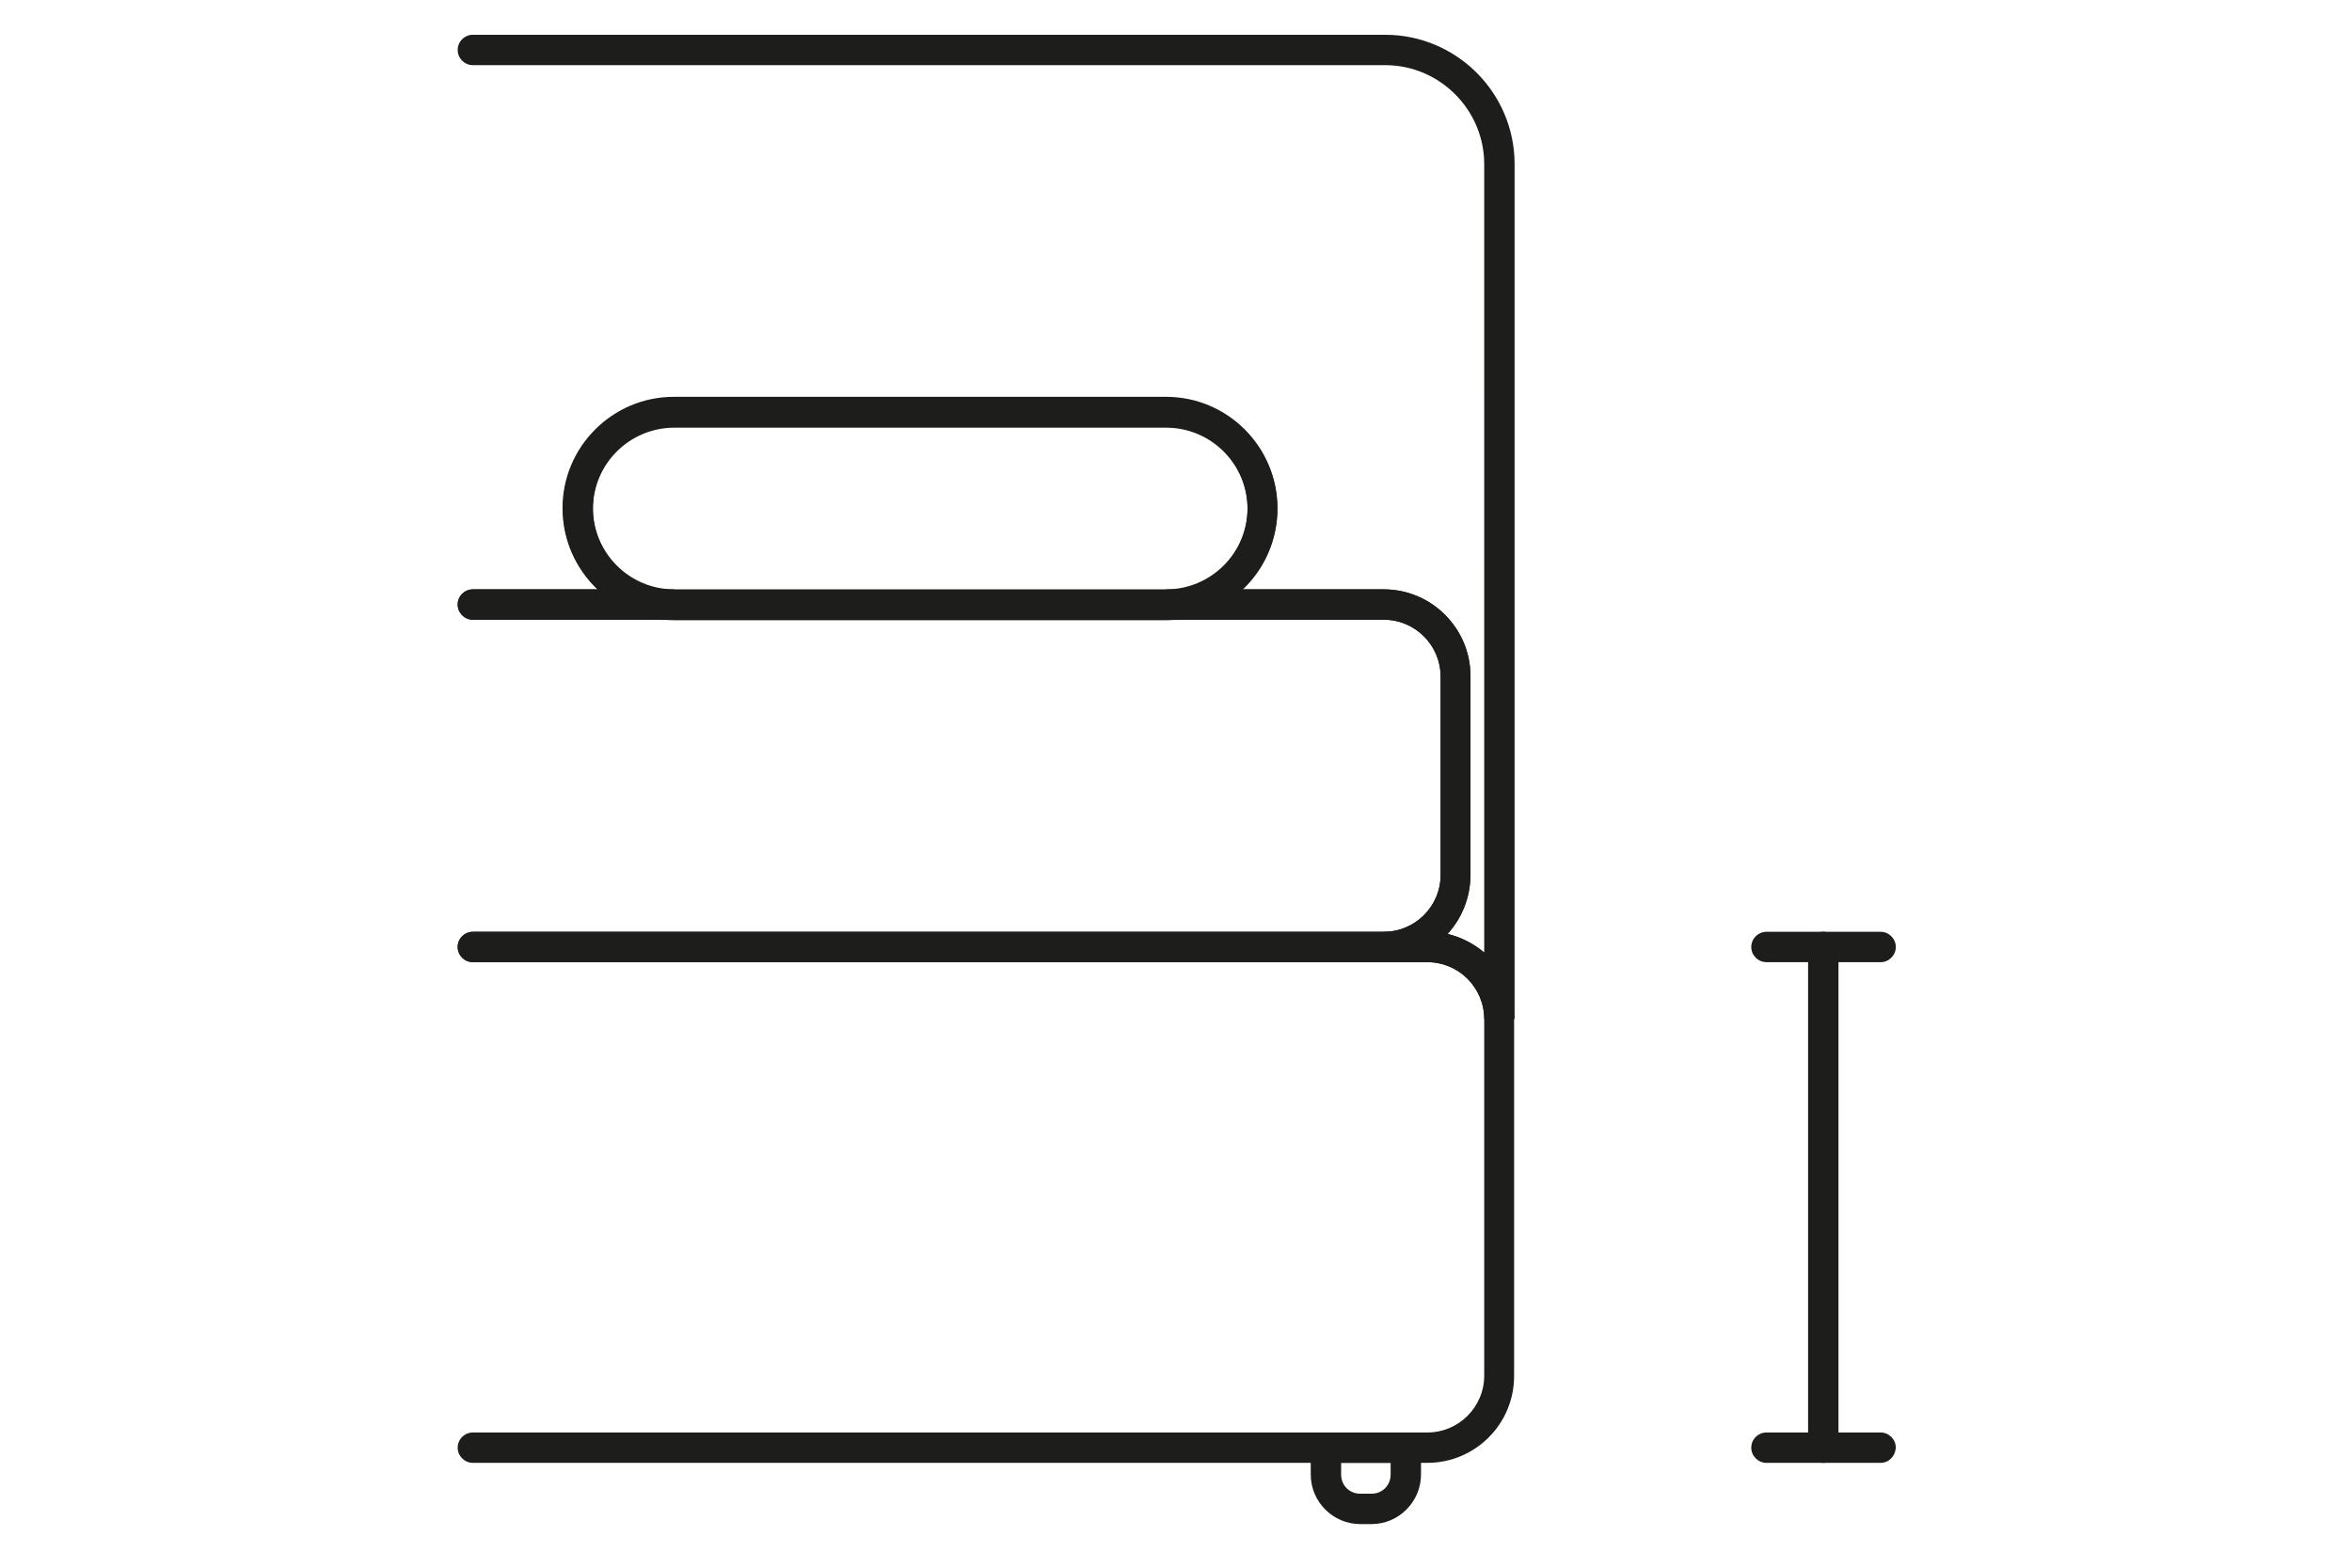
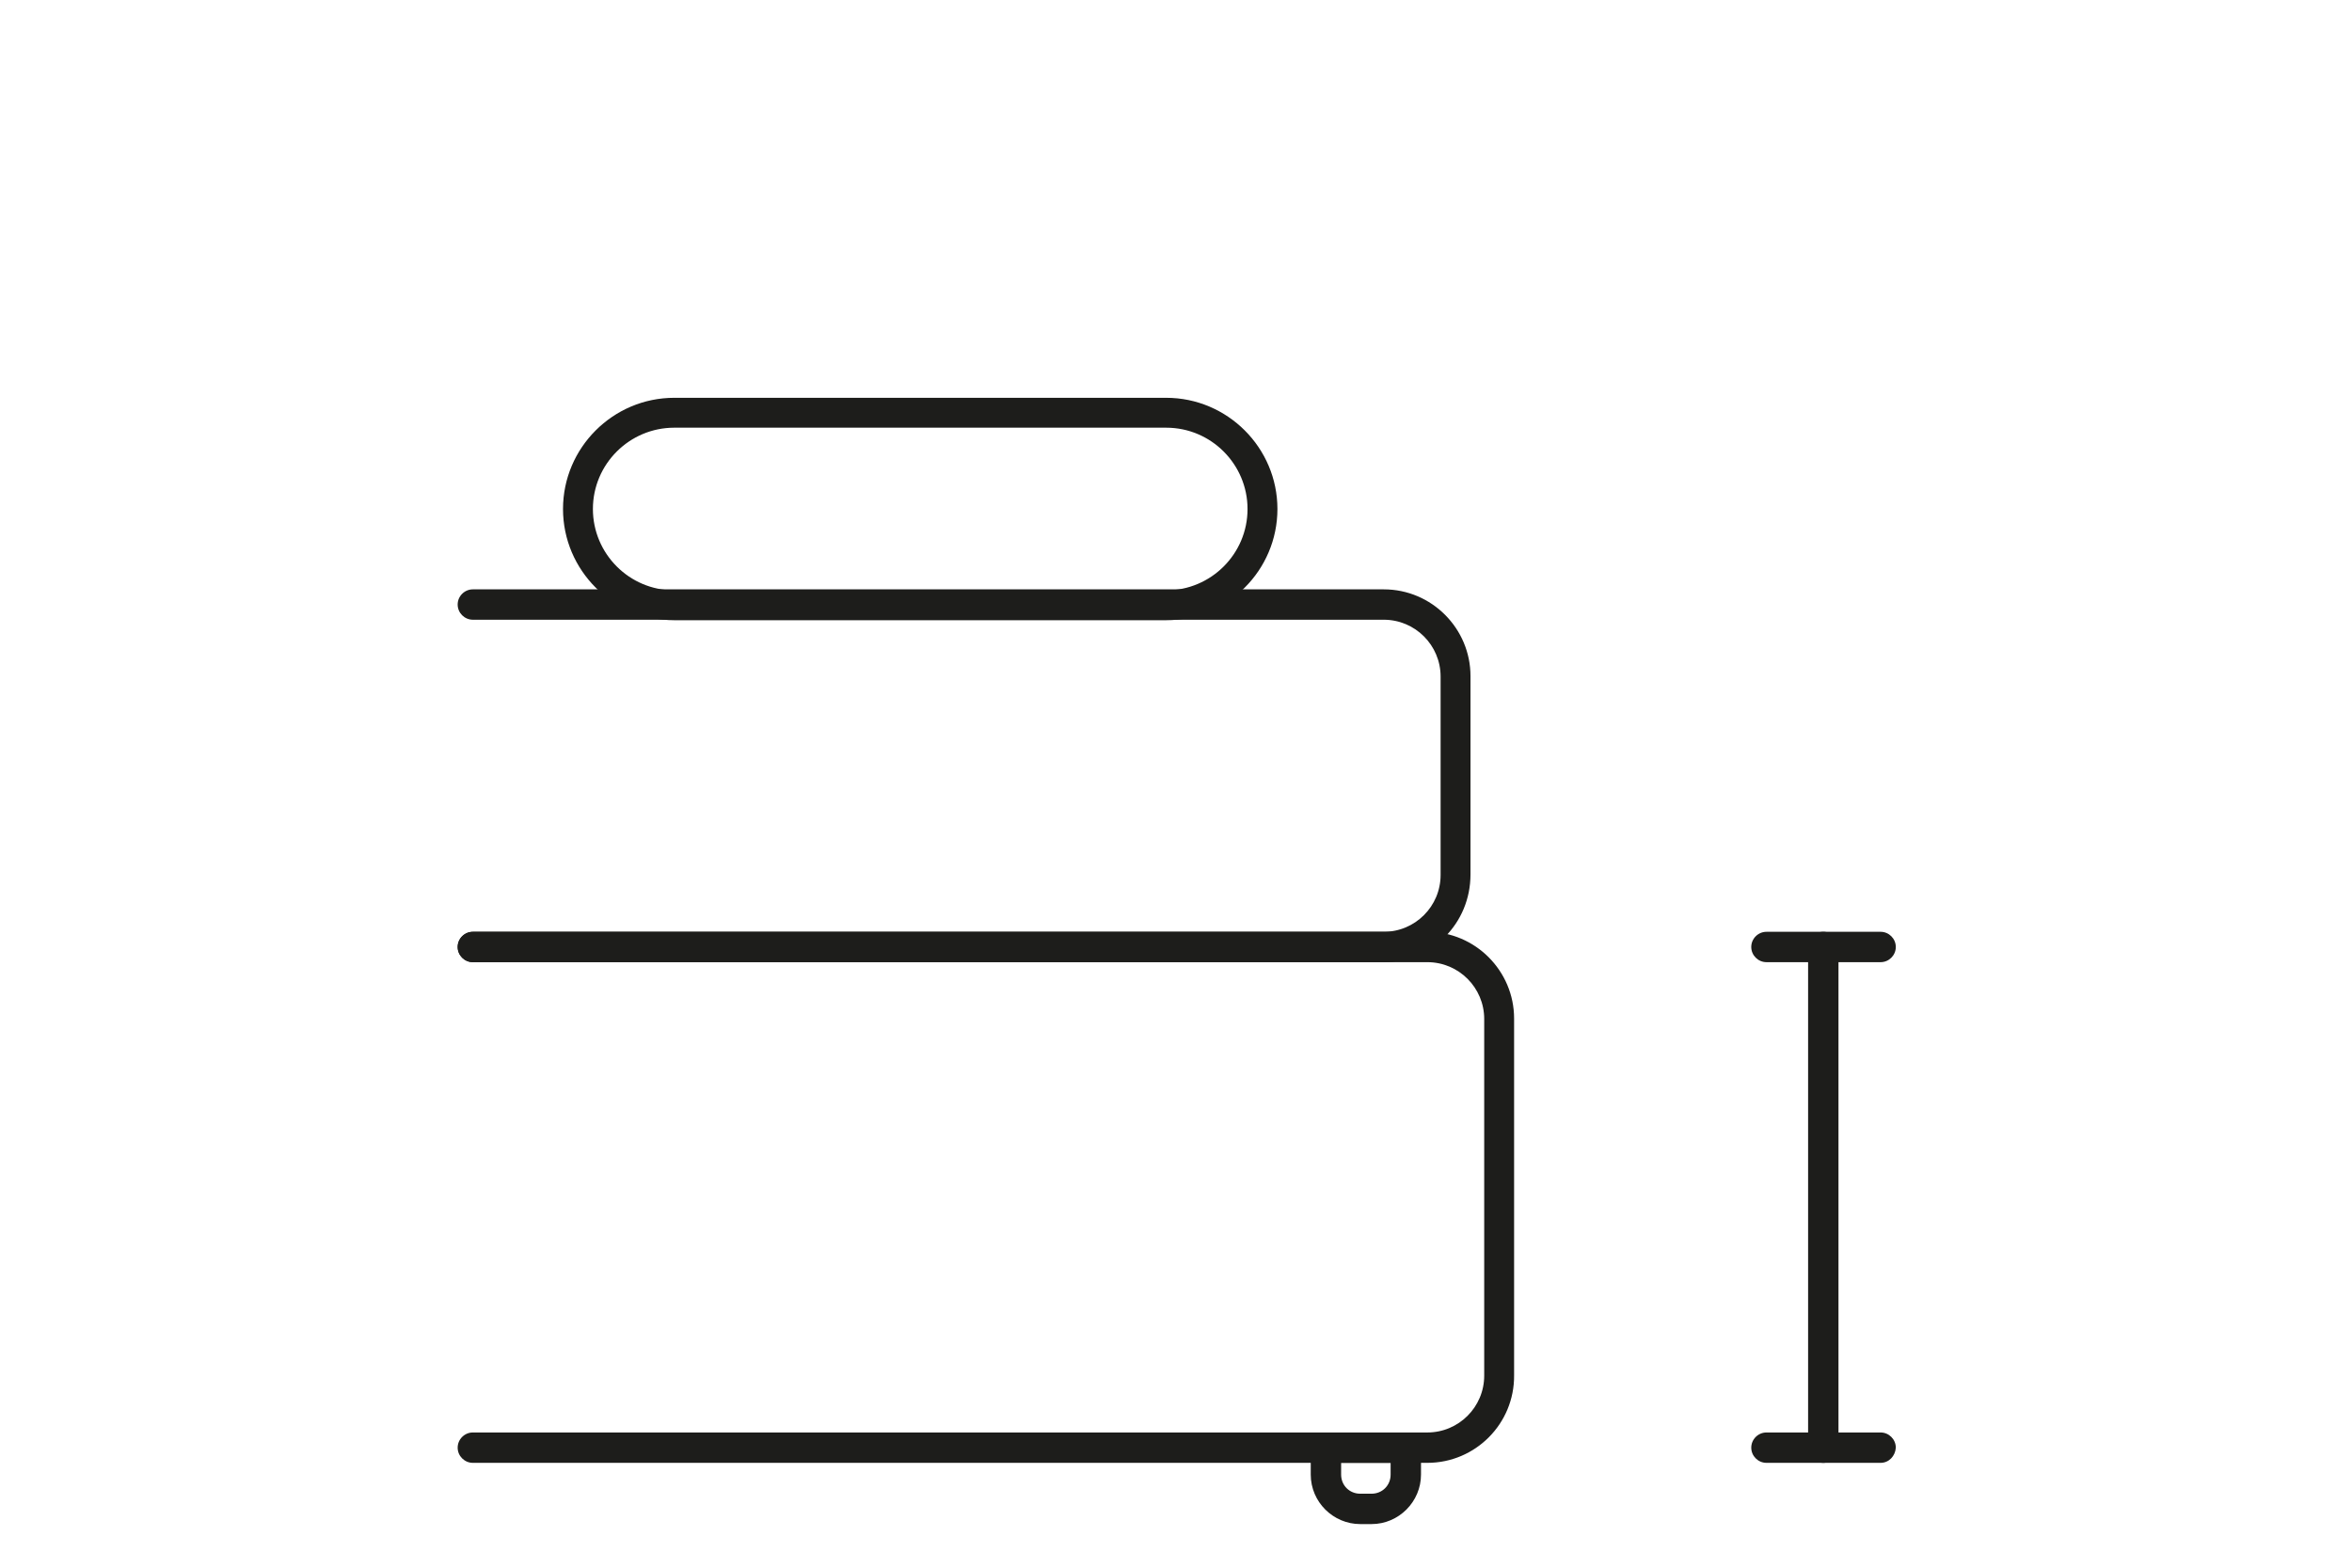
<svg xmlns="http://www.w3.org/2000/svg" version="1.1" id="Livello_1" x="0px" y="0px" viewBox="0 0 48 32" style="enable-background:new 0 0 48 32;" xml:space="preserve">
  <style type="text/css">
	.st0{fill:#1D1D1B;}
</style>
  <g>
    <g>
-       <path class="st0" d="M30.91,20.8h-0.62c0-0.64-0.52-1.16-1.16-1.16h-0.89v-0.62c0.64,0,1.16-0.52,1.16-1.16v-4.05    c0-0.64-0.52-1.16-1.16-1.16H23.8v-0.62c0.91,0,1.66-0.74,1.66-1.66c0-0.91-0.74-1.66-1.66-1.66H13.76    c-0.91,0-1.66,0.74-1.66,1.66c0,0.91,0.74,1.66,1.66,1.66v0.62H9.65c-0.17,0-0.31-0.14-0.31-0.31s0.14-0.31,0.31-0.31h2.55    c-0.44-0.41-0.72-1-0.72-1.66c0-1.25,1.02-2.27,2.27-2.27H23.8c1.25,0,2.27,1.02,2.27,2.27c0,0.65-0.28,1.24-0.72,1.66h2.89    c0.98,0,1.77,0.8,1.77,1.77v4.05c0,0.47-0.18,0.89-0.47,1.21c0.28,0.07,0.54,0.2,0.75,0.38V3.35c0-1.11-0.91-2.02-2.02-2.02H9.65    c-0.17,0-0.31-0.14-0.31-0.31s0.14-0.31,0.31-0.31h18.62c1.45,0,2.64,1.18,2.64,2.64V20.8z" />
-     </g>
+       </g>
    <g>
      <path class="st0" d="M28.24,19.64H9.65c-0.17,0-0.31-0.14-0.31-0.31s0.14-0.31,0.31-0.31h18.59c0.64,0,1.16-0.52,1.16-1.16v-4.05    c0-0.64-0.52-1.16-1.16-1.16H9.65c-0.17,0-0.31-0.14-0.31-0.31s0.14-0.31,0.31-0.31h18.59c0.98,0,1.77,0.8,1.77,1.77v4.05    C30.01,18.85,29.22,19.64,28.24,19.64z" />
    </g>
    <g>
      <path class="st0" d="M23.8,12.66H13.76c-1.25,0-2.27-1.02-2.27-2.27s1.02-2.27,2.27-2.27H23.8c1.25,0,2.27,1.02,2.27,2.27    S25.05,12.66,23.8,12.66z M13.76,8.73c-0.91,0-1.66,0.74-1.66,1.66c0,0.91,0.74,1.66,1.66,1.66H23.8c0.91,0,1.66-0.74,1.66-1.66    c0-0.91-0.74-1.66-1.66-1.66H13.76z" />
    </g>
    <g>
      <path class="st0" d="M29.13,29.86H9.65c-0.17,0-0.31-0.14-0.31-0.31c0-0.17,0.14-0.31,0.31-0.31h19.48c0.64,0,1.16-0.52,1.16-1.16    V20.8c0-0.64-0.52-1.16-1.16-1.16H9.65c-0.17,0-0.31-0.14-0.31-0.31s0.14-0.31,0.31-0.31h19.48c0.98,0,1.77,0.8,1.77,1.77v7.28    C30.91,29.06,30.11,29.86,29.13,29.86z" />
    </g>
    <g>
-       <path class="st0" d="M27.99,31.11h-0.23c-0.55,0-1.01-0.45-1.01-1.01v-0.85H29v0.85C29,30.65,28.55,31.11,27.99,31.11z     M27.37,29.86v0.24c0,0.22,0.17,0.39,0.39,0.39h0.23c0.22,0,0.39-0.17,0.39-0.39v-0.24H27.37z" />
+       <path class="st0" d="M27.99,31.11h-0.23c-0.55,0-1.01-0.45-1.01-1.01v-0.85H29v0.85C29,30.65,28.55,31.11,27.99,31.11z     M27.37,29.86v0.24c0,0.22,0.17,0.39,0.39,0.39h0.23c0.22,0,0.39-0.17,0.39-0.39v-0.24H27.37" />
    </g>
    <g>
      <path class="st0" d="M37.21,29.86c-0.17,0-0.31-0.14-0.31-0.31V19.33c0-0.17,0.14-0.31,0.31-0.31c0.17,0,0.31,0.14,0.31,0.31    v10.22C37.52,29.72,37.38,29.86,37.21,29.86z" />
    </g>
    <g>
      <path class="st0" d="M38.38,19.64h-2.33c-0.17,0-0.31-0.14-0.31-0.31s0.14-0.31,0.31-0.31h2.33c0.17,0,0.31,0.14,0.31,0.31    S38.55,19.64,38.38,19.64z" />
    </g>
    <g>
      <path class="st0" d="M38.38,29.86h-2.33c-0.17,0-0.31-0.14-0.31-0.31c0-0.17,0.14-0.31,0.31-0.31h2.33c0.17,0,0.31,0.14,0.31,0.31    C38.68,29.72,38.55,29.86,38.38,29.86z" />
    </g>
  </g>
</svg>